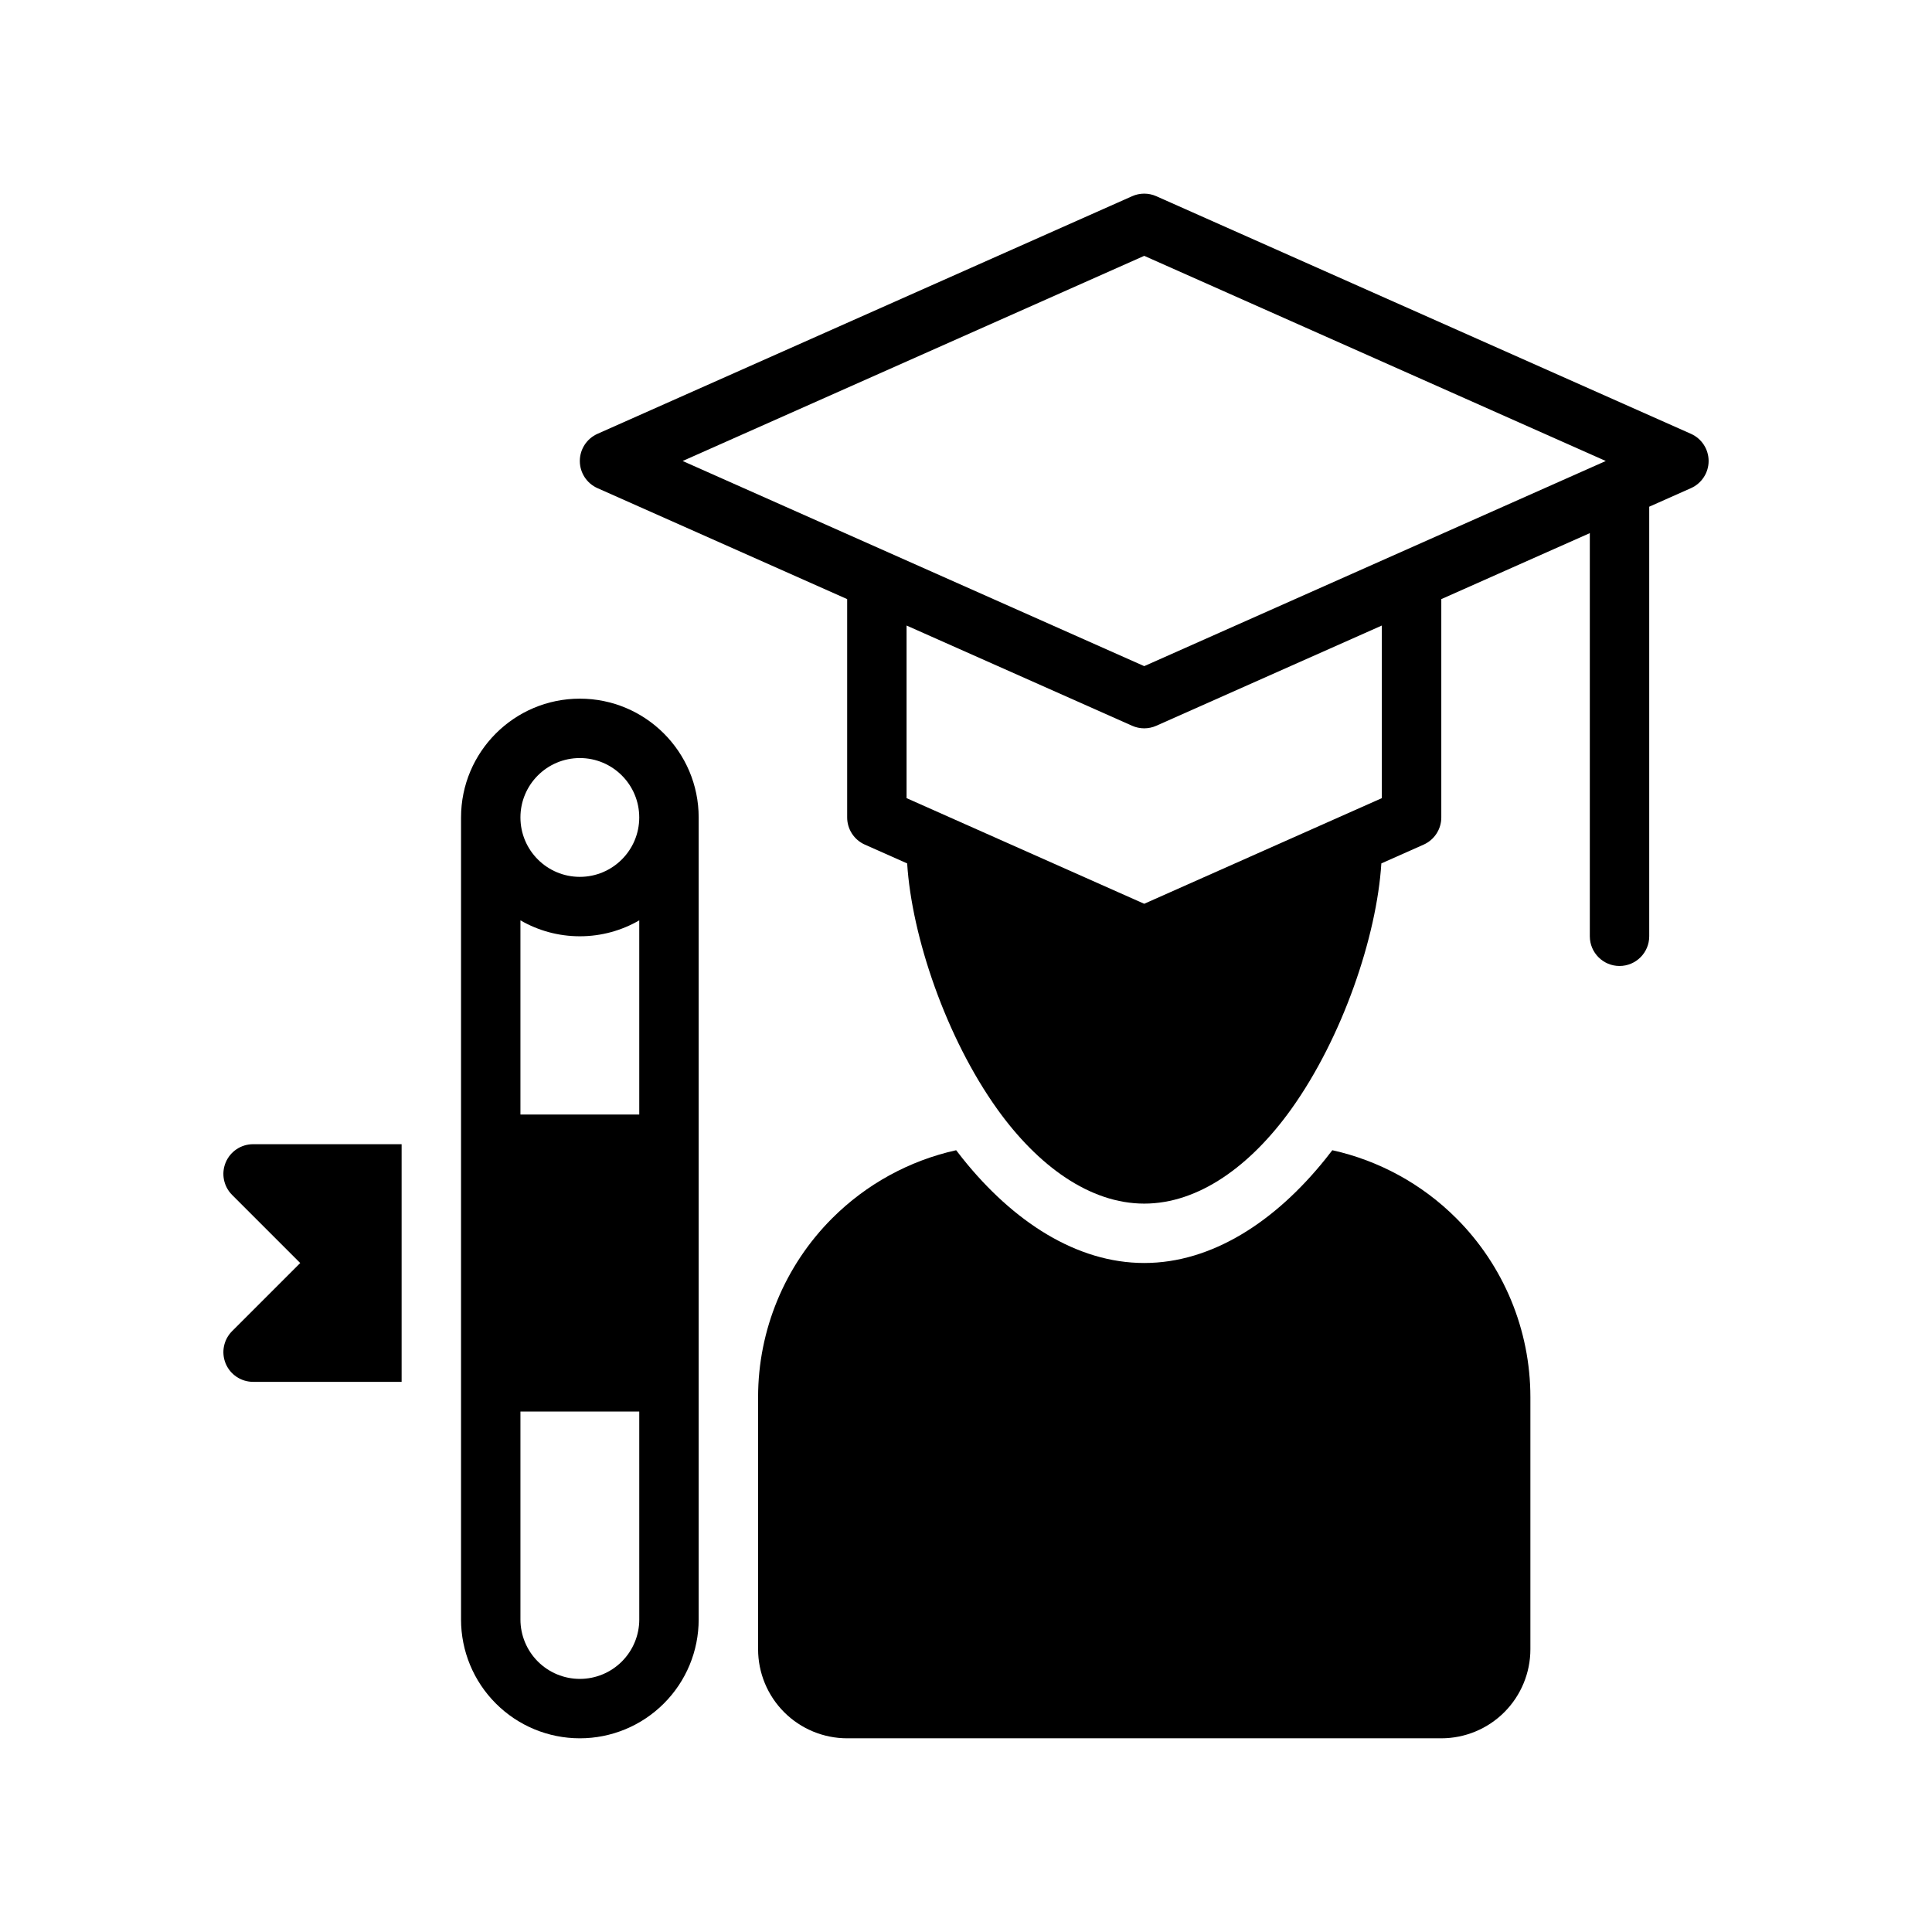
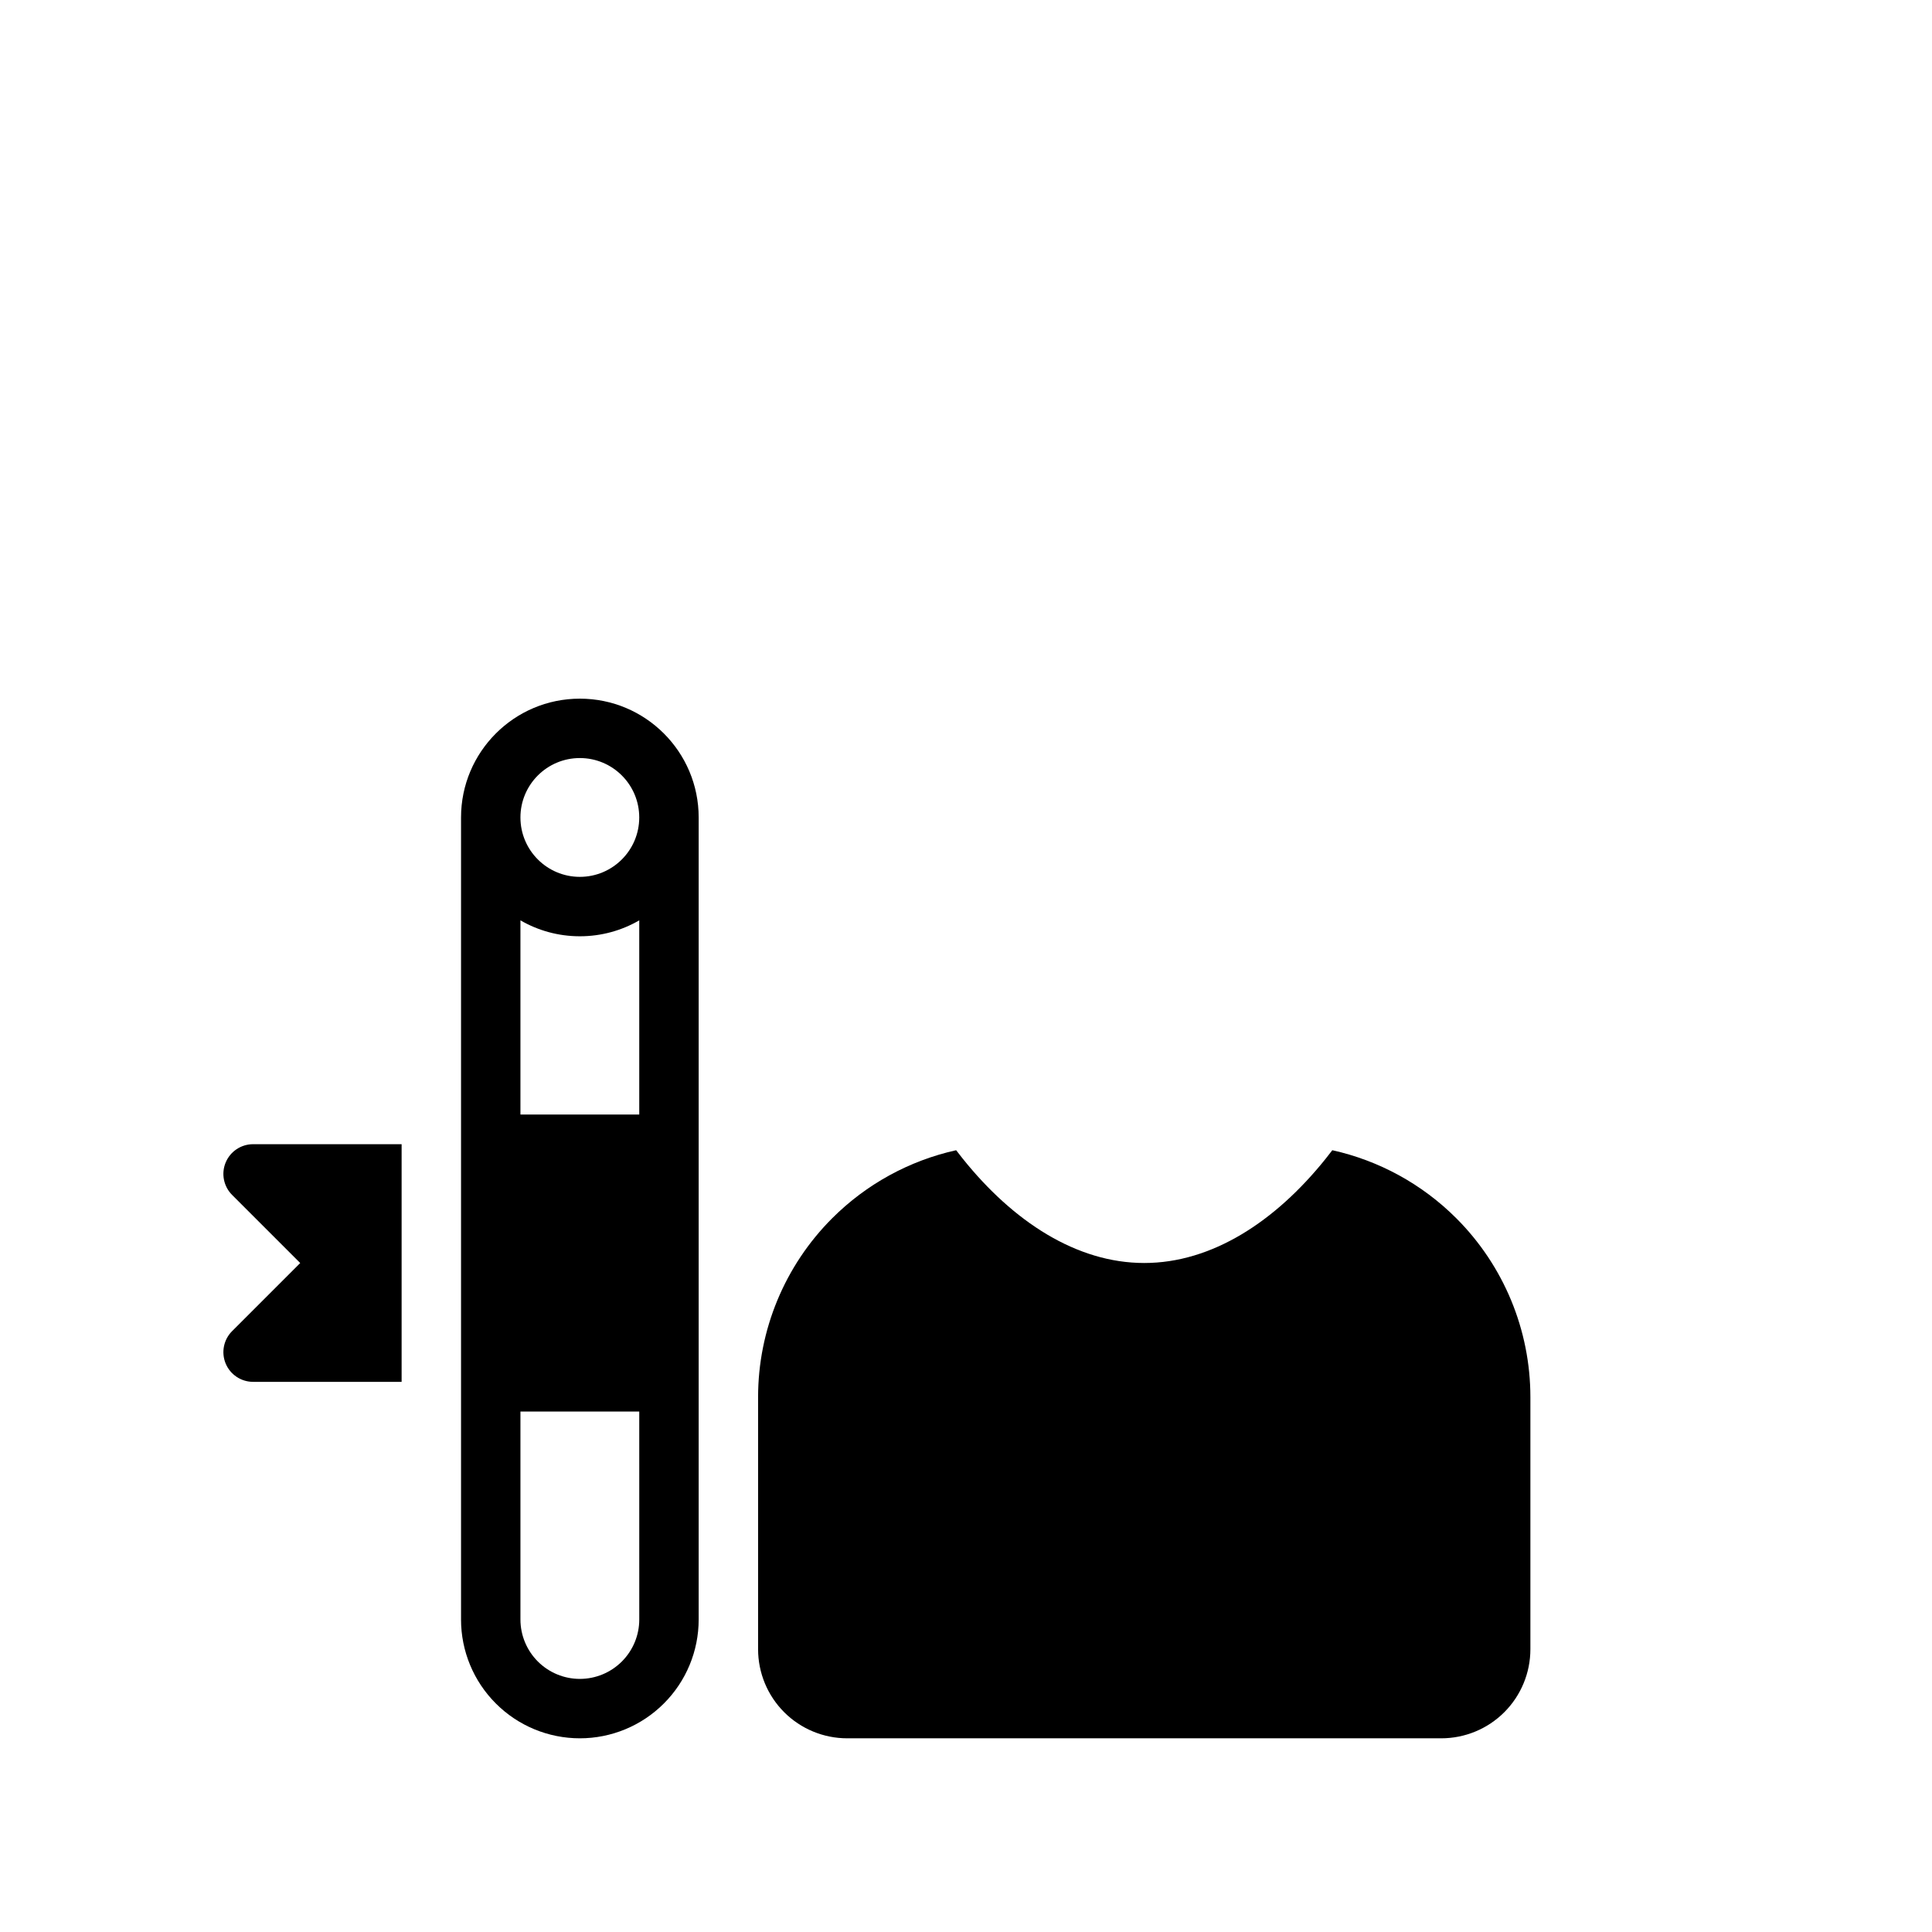
<svg xmlns="http://www.w3.org/2000/svg" fill="#000000" width="800px" height="800px" version="1.1" viewBox="144 144 512 512">
  <g fill-rule="evenodd">
    <path d="m266.18 573.18v-212.54c0-17.383 14.105-31.488 31.488-31.488 17.383 0 31.488 14.105 31.488 31.488v212.54c0 8.352-3.312 16.359-9.227 22.262-5.902 5.91-13.91 9.227-22.262 9.227-8.352 0-16.359-3.312-22.262-9.227-5.91-5.902-9.227-13.91-9.227-22.262zm47.23-55.105h-31.488v55.105c0 4.172 1.66 8.18 4.613 11.133s6.957 4.613 11.133 4.613c4.172 0 8.18-1.66 11.133-4.613s4.613-6.957 4.613-11.133zm-62.977-7.871h-39.359c-3.18 0-6.055-1.922-7.273-4.856-1.219-2.945-0.543-6.328 1.707-8.582l18.051-18.051-18.051-18.051c-2.25-2.25-2.93-5.637-1.707-8.582 1.219-2.938 4.094-4.856 7.273-4.856h39.359zm31.488-122.3v51.453h31.488v-51.453c-4.637 2.684-10.012 4.219-15.742 4.219-5.731 0-11.109-1.535-15.742-4.219zm15.742-43.012c8.691 0 15.742 7.055 15.742 15.742 0 8.691-7.055 15.742-15.742 15.742-8.691 0-15.742-7.055-15.742-15.742 0-8.691 7.055-15.742 15.742-15.742z" />
-     <path d="m384.39 372.81-11.211-4.984c-2.84-1.266-4.672-4.086-4.672-7.195v-57.859l-66.172-29.41c-2.844-1.266-4.676-4.086-4.676-7.195s1.836-5.926 4.676-7.195l141.7-62.977c2.031-0.906 4.359-0.906 6.391 0l141.7 62.977c2.844 1.266 4.676 4.086 4.676 7.195s-1.836 5.926-4.676 7.195l-11.066 4.922v113.84c0 4.344-3.527 7.871-7.871 7.871s-7.871-3.527-7.871-7.871v-106.84l-39.359 17.492v57.859c0 3.109-1.836 5.926-4.676 7.195l-11.211 4.984c-1.219 19.363-10.297 46.16-23.898 65.148-10.793 15.059-24.547 25.008-38.934 25.008-14.391 0-28.141-9.949-38.934-25.008-13.602-18.988-22.68-45.785-23.898-65.148zm-0.141-63.039v45.746l62.977 27.992 62.977-27.992v-45.746l-59.781 26.566c-2.031 0.906-4.359 0.906-6.391 0zm-59.34-43.602 122.32 54.363 122.32-54.363-122.32-54.367z" />
    <path d="m397.39 448.82c0.574 0.754 1.164 1.512 1.762 2.258 13.344 16.648 30.141 27.629 48.082 27.629 17.941 0 34.738-10.98 48.082-27.629 0.598-0.746 1.188-1.504 1.762-2.258 12.352 2.738 23.773 8.949 32.859 18.035 12.57 12.562 19.633 29.613 19.633 47.391v66.809c0 6.266-2.488 12.273-6.918 16.703-4.426 4.426-10.43 6.91-16.695 6.91h-157.44c-6.266 0-12.273-2.488-16.695-6.91-4.434-4.434-6.918-10.438-6.918-16.703v-66.809c0-17.773 7.062-34.824 19.633-47.391 9.086-9.086 20.508-15.297 32.859-18.035z" />
  </g>
</svg>